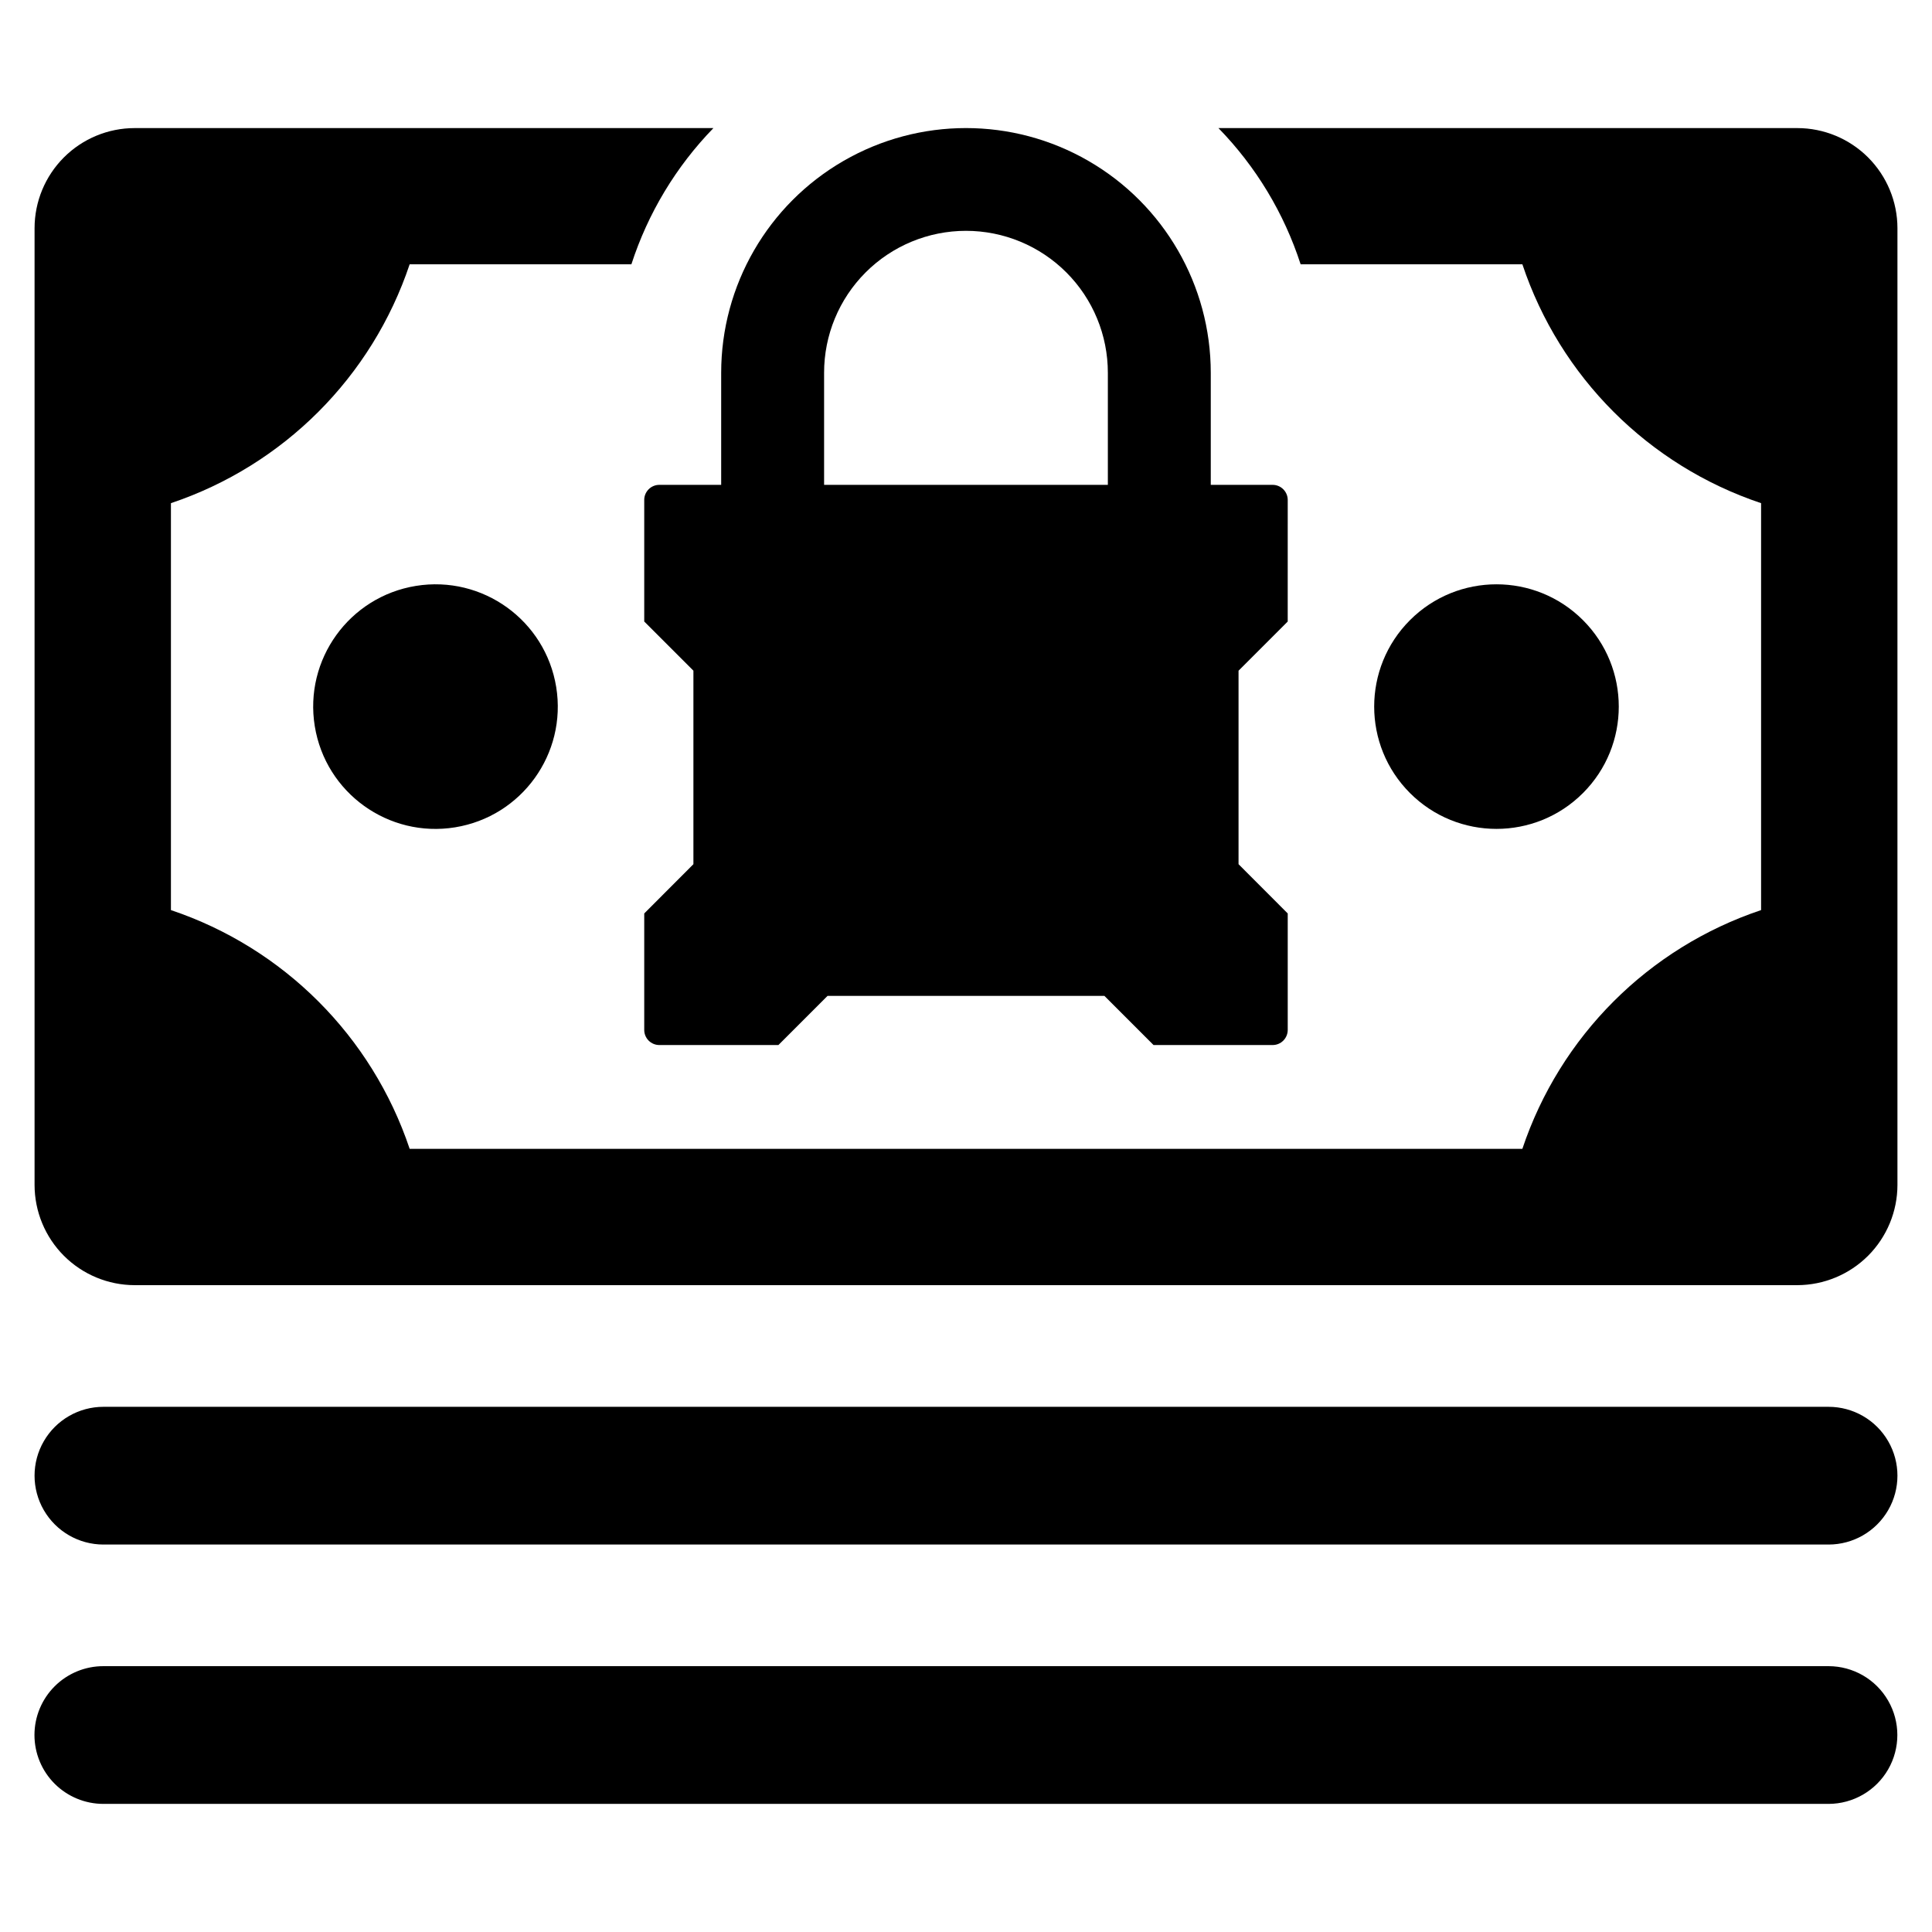
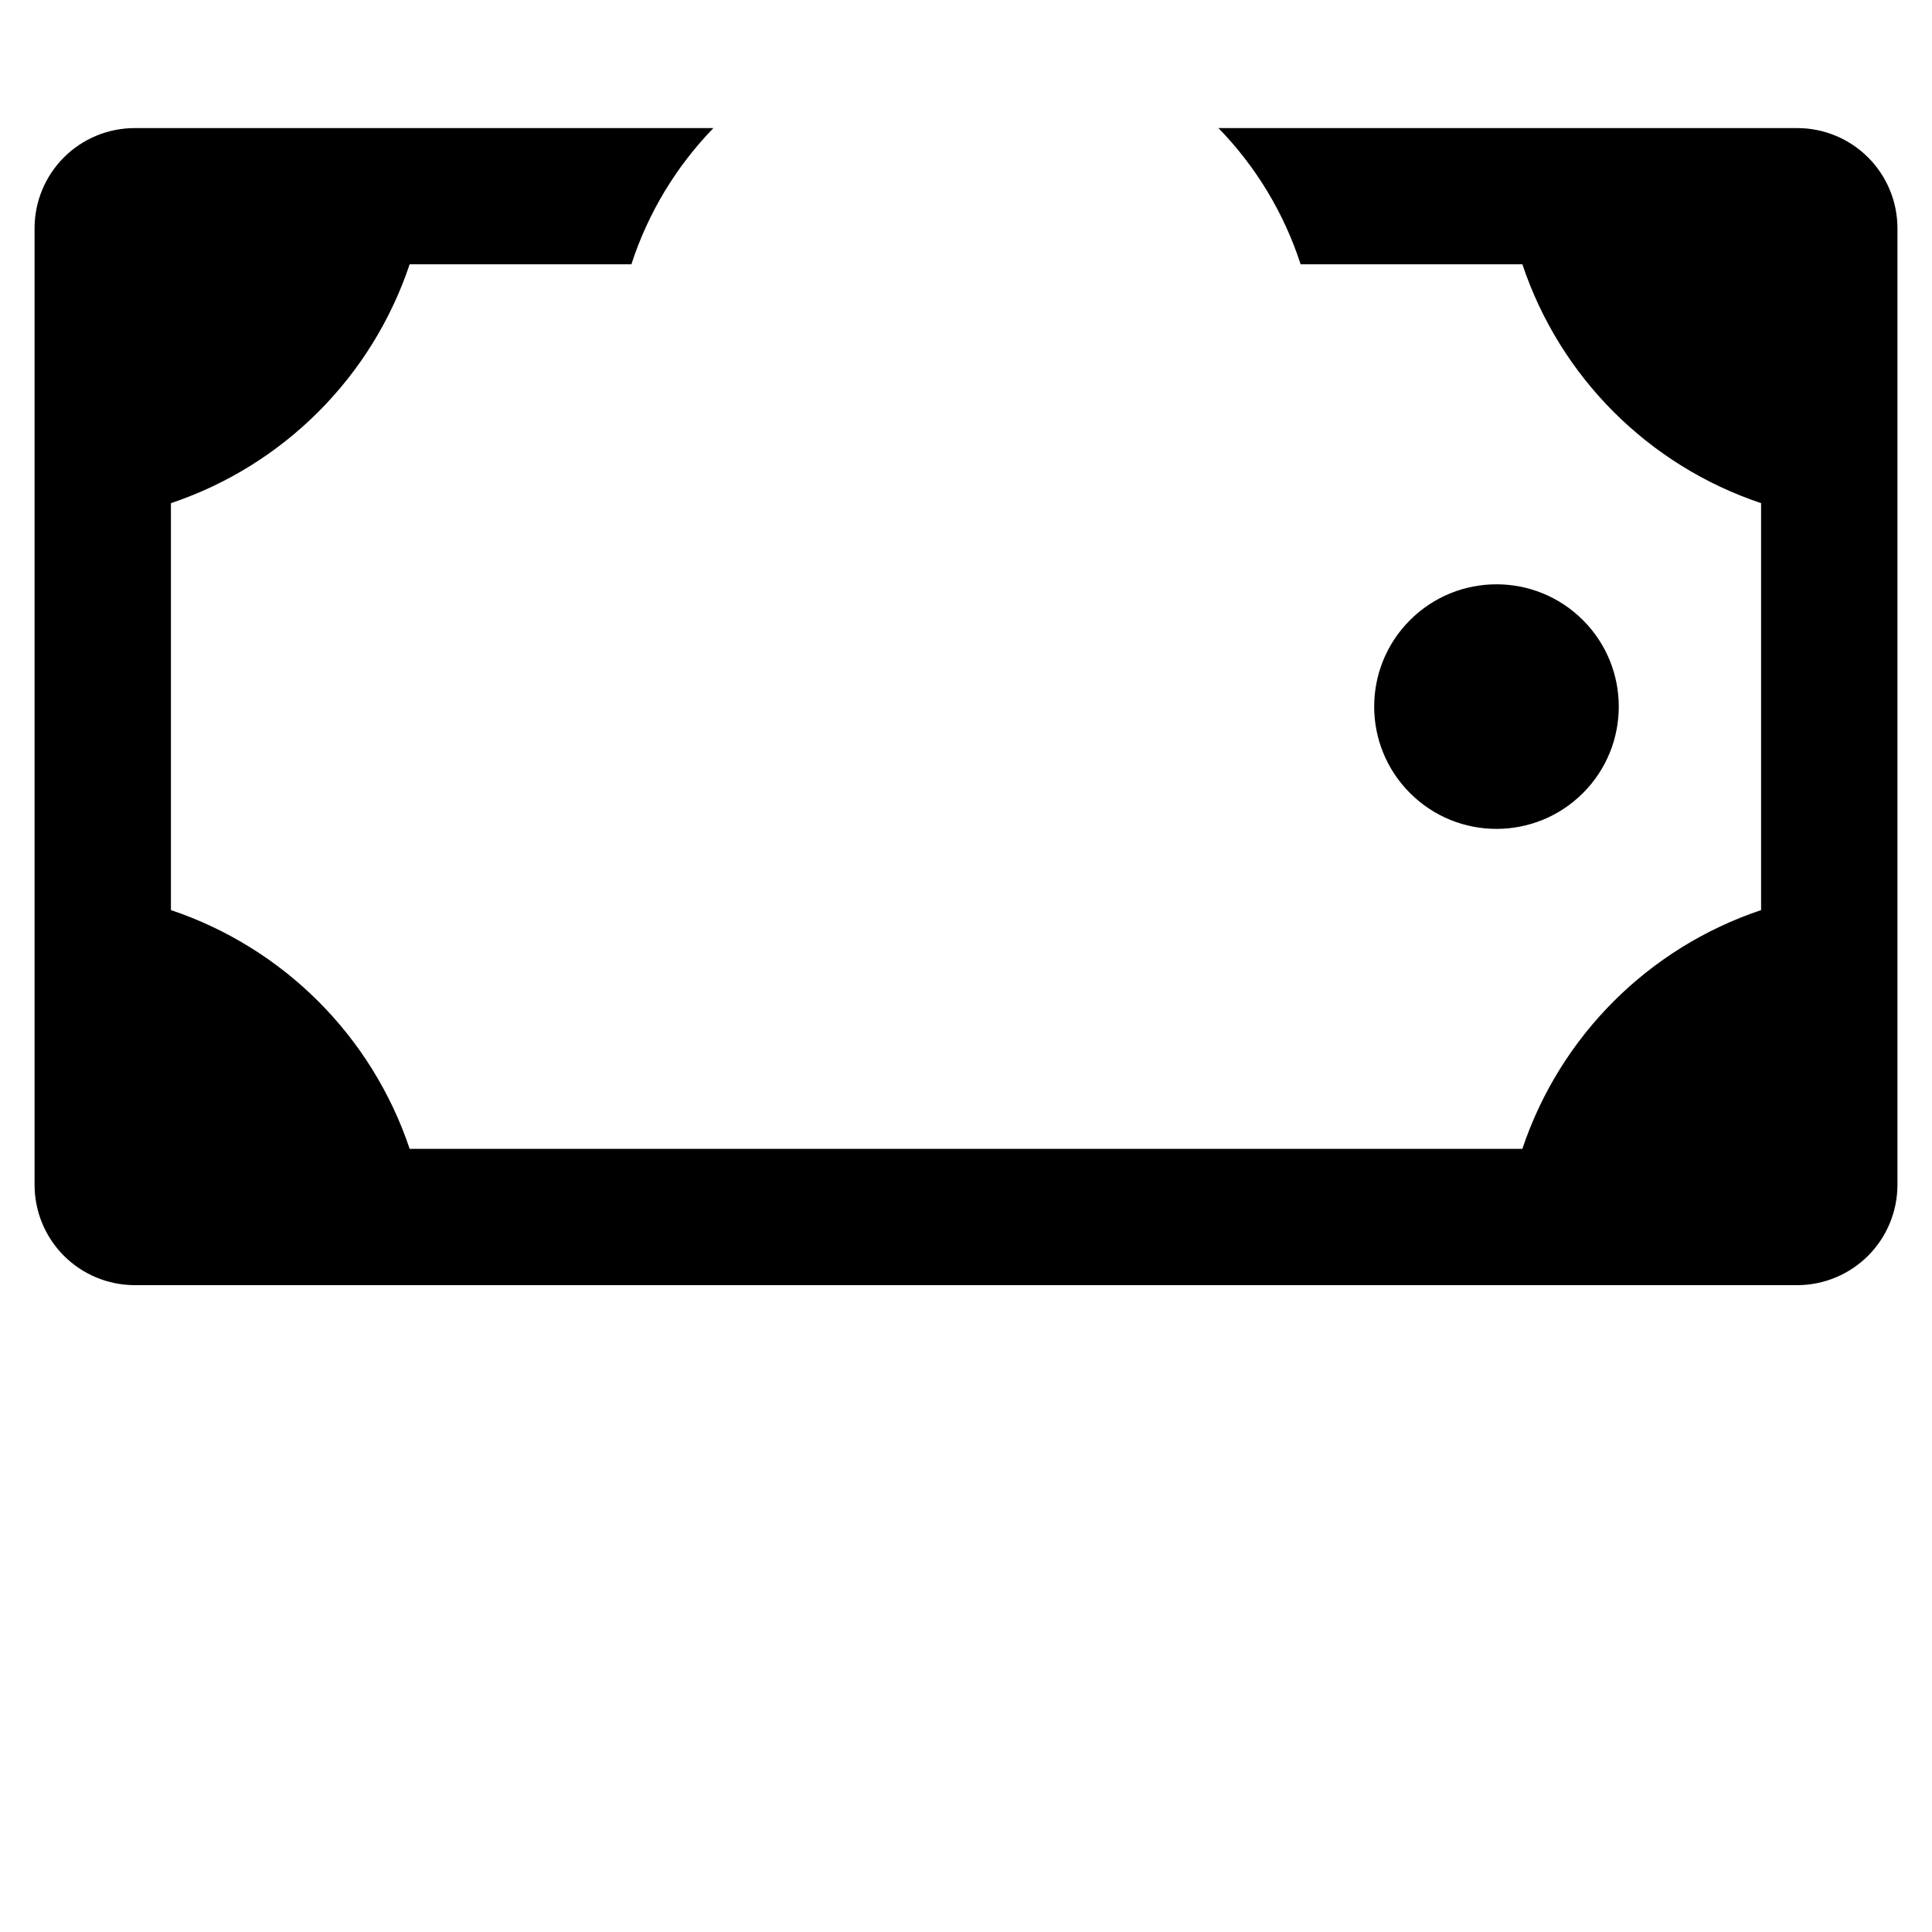
<svg xmlns="http://www.w3.org/2000/svg" fill="#000000" width="800px" height="800px" version="1.1" viewBox="144 144 512 512">
  <g>
    <path d="m179.69 484.58h440.63c7.035-0.02 13.777-2.824 18.75-7.801 4.969-4.981 7.766-11.727 7.773-18.762v-253.55c-0.008-7.035-2.809-13.773-7.777-18.746-4.973-4.973-11.715-7.769-18.746-7.777h-153.42c9.938 10.195 17.391 22.547 21.777 36.094h58.766c9.977 29.863 33.406 53.305 63.262 63.305v107.84c-29.844 9.996-53.27 33.418-63.262 63.266h-294.88c-10.008-29.84-33.43-53.258-63.266-63.266v-107.84c29.848-10.012 53.273-33.449 63.266-63.305h58.766-0.004c4.391-13.539 11.828-25.887 21.738-36.094h-153.38c-7.031 0-13.777 2.797-18.75 7.769s-7.769 11.719-7.773 18.754v253.55c0.004 7.039 2.797 13.789 7.769 18.77 4.973 4.977 11.719 7.781 18.754 7.793z" />
-     <path d="m291.4 326.07c2.867 17.668-9.129 34.312-26.797 37.18-17.668 2.867-34.316-9.129-37.184-26.797s9.133-34.316 26.801-37.184c17.668-2.867 34.312 9.133 37.18 26.801" />
    <path d="m563.5 308.34c12.656 12.656 12.656 33.176 0 45.832s-33.18 12.656-45.836 0-12.656-33.176 0-45.832 33.18-12.656 45.836 0" />
-     <path d="m314.73 276.5v32.207l13.031 13.031v51.281c-5.098 5.098-7.934 7.957-13.031 13.055v30.863c-0.004 1.062 0.418 2.082 1.172 2.836 0.75 0.754 1.773 1.176 2.836 1.172h31.547l13.031-13.031h73.355l13.031 13.031h31.547c1.066 0.004 2.086-0.418 2.836-1.172 0.754-0.754 1.176-1.773 1.176-2.836v-30.863l-13.035-13.055v-51.277l13.031-13.031 0.004-32.211c0-1.062-0.422-2.082-1.176-2.836-0.75-0.754-1.77-1.176-2.836-1.172h-16.383v-29.68c0-23.176-12.363-44.594-32.438-56.18-20.07-11.59-44.801-11.59-64.871 0-20.07 11.586-32.438 33.004-32.438 56.18v29.68h-16.383c-1.062-0.004-2.086 0.418-2.836 1.172-0.754 0.754-1.176 1.773-1.172 2.836zm47.664-33.688c-0.012-9.98 3.945-19.555 11-26.613 7.051-7.059 16.621-11.027 26.602-11.027 9.977 0 19.547 3.969 26.602 11.027 7.051 7.059 11.008 16.633 10.996 26.613v29.68h-75.199z" />
-     <path d="m171.41 553.32h457.18c6.519 0 12.547-3.481 15.805-9.125 3.262-5.648 3.262-12.605 0-18.25-3.258-5.648-9.285-9.125-15.805-9.125h-457.18c-6.519 0-12.543 3.477-15.805 9.125-3.262 5.644-3.262 12.602 0 18.25 3.262 5.644 9.285 9.125 15.805 9.125z" />
-     <path d="m628.59 585.55h-457.18c-4.844-0.008-9.492 1.91-12.922 5.336-3.43 3.422-5.356 8.066-5.356 12.914 0 4.844 1.926 9.488 5.356 12.914 3.43 3.422 8.078 5.34 12.922 5.336h457.18c6.516-0.012 12.531-3.492 15.785-9.133 3.254-5.644 3.254-12.594 0-18.234-3.254-5.644-9.27-9.125-15.785-9.133z" />
  </g>
</svg>